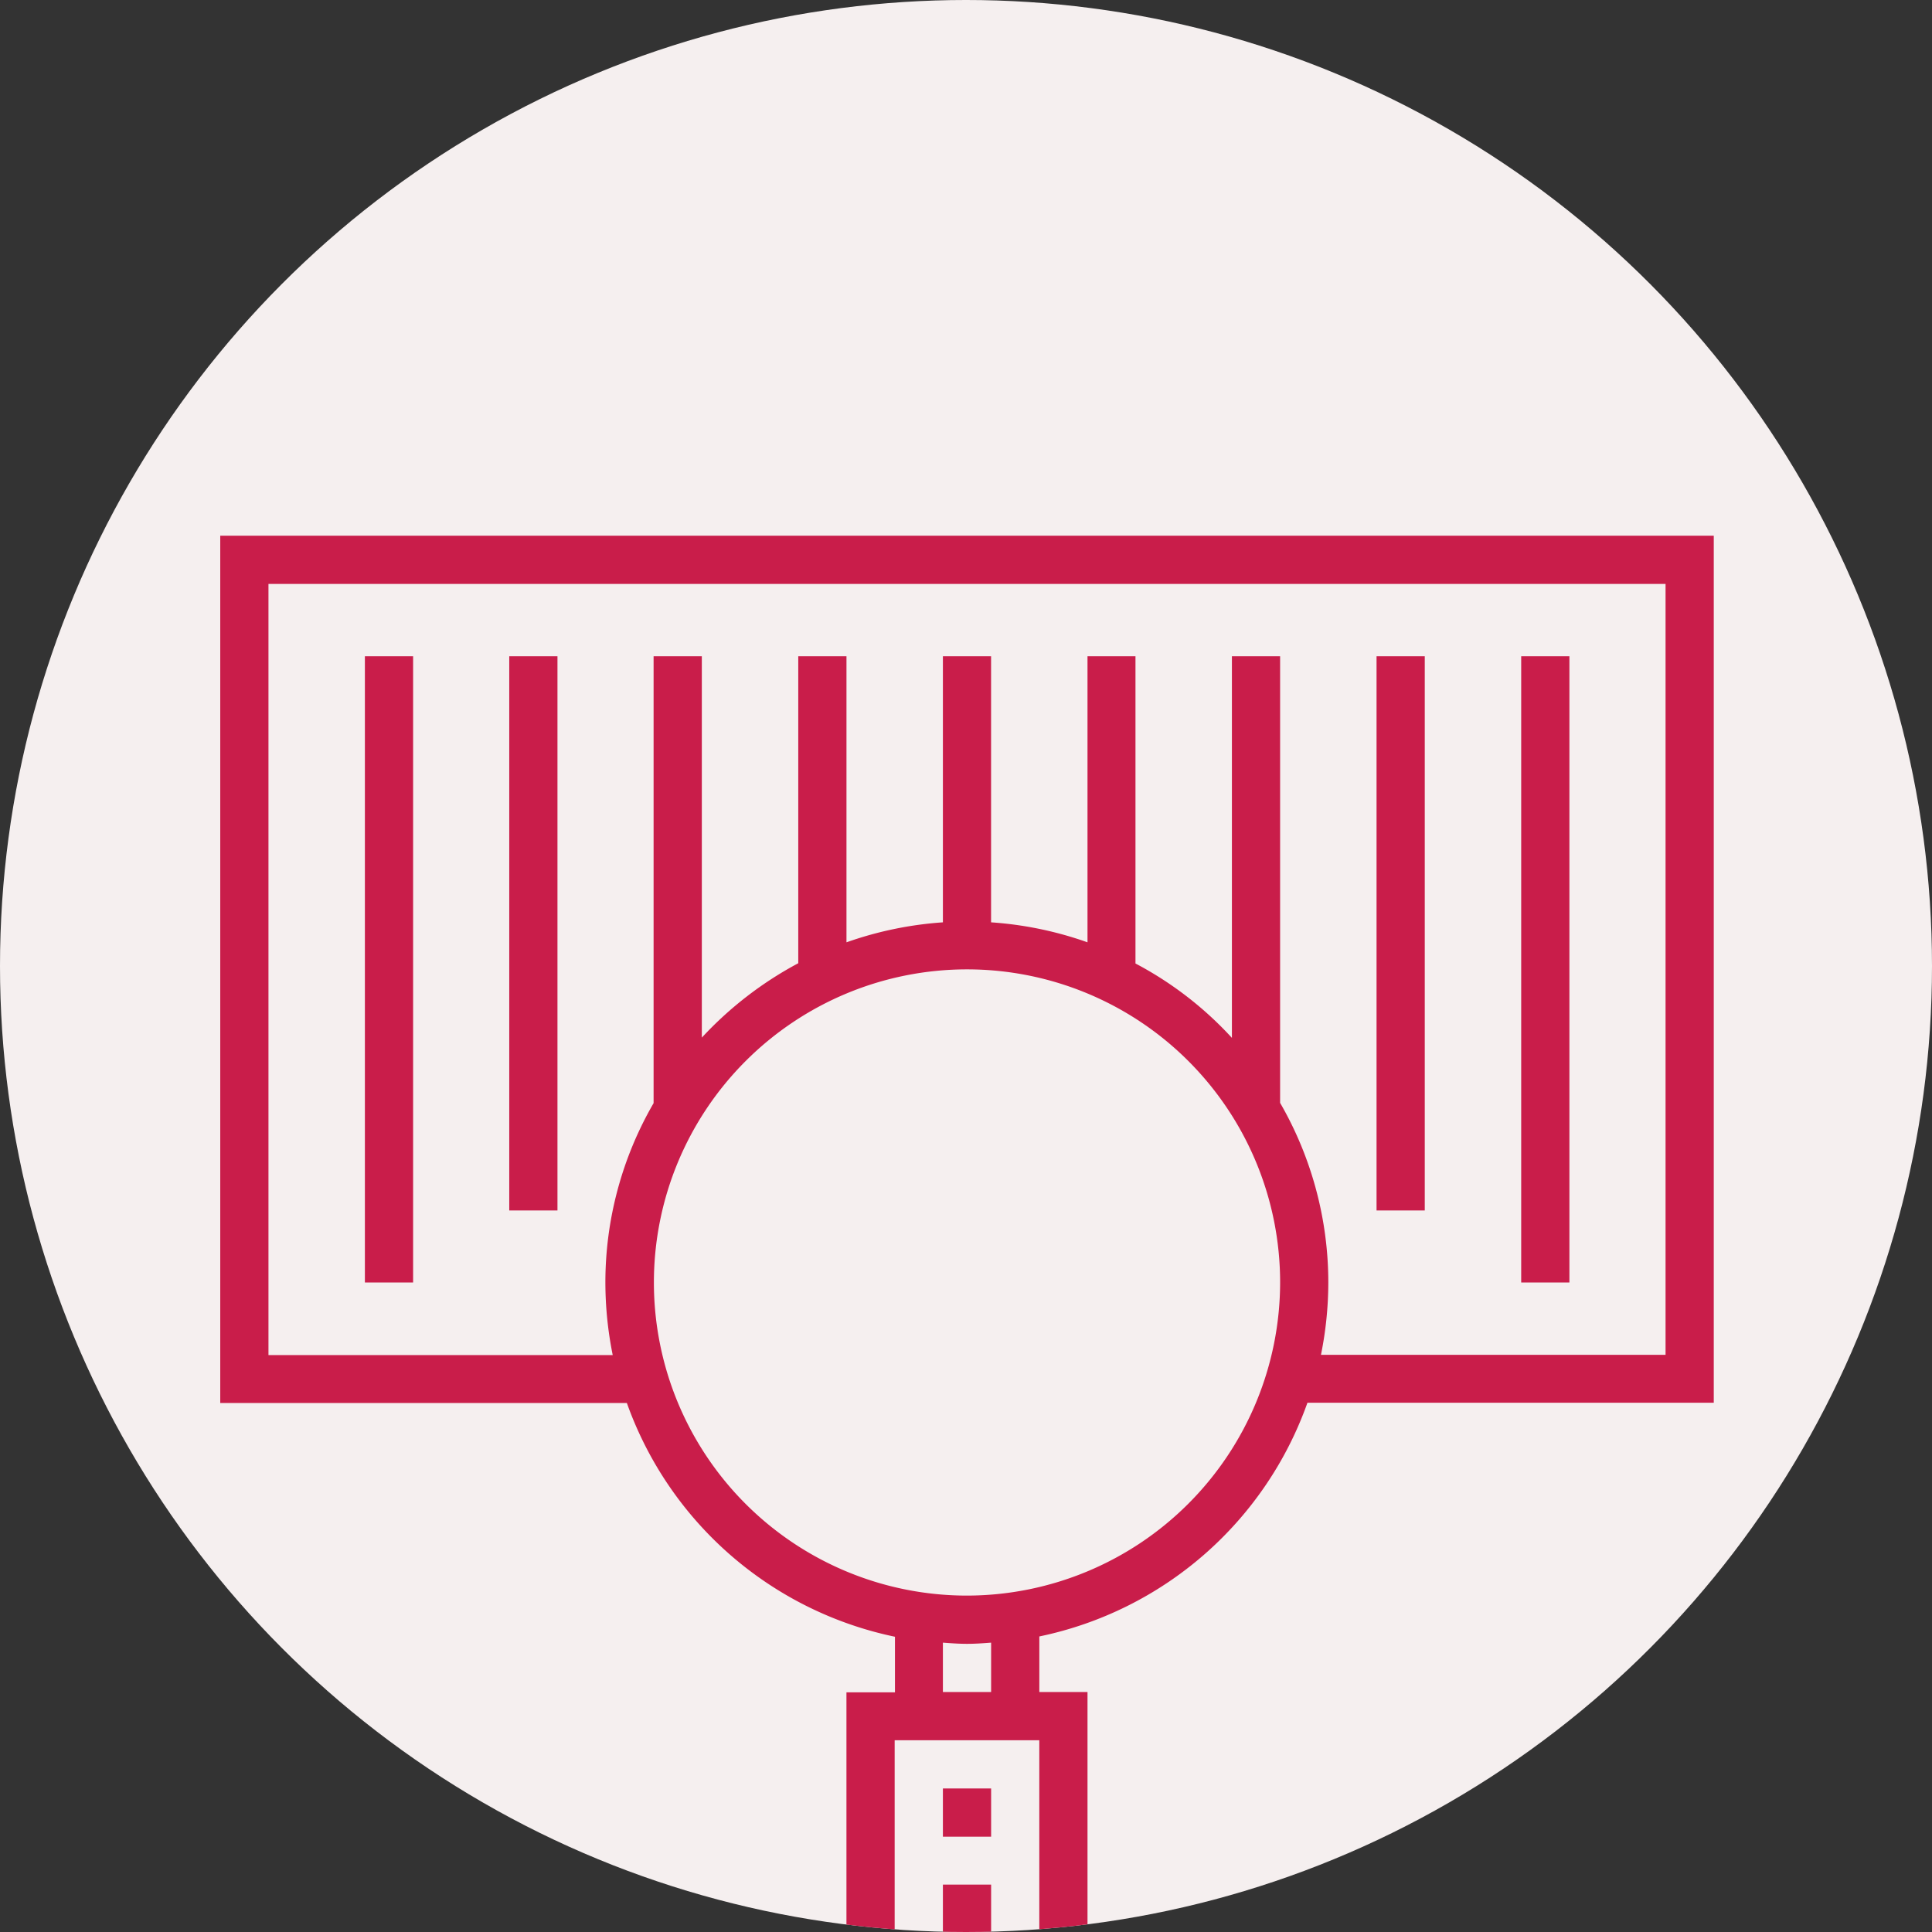
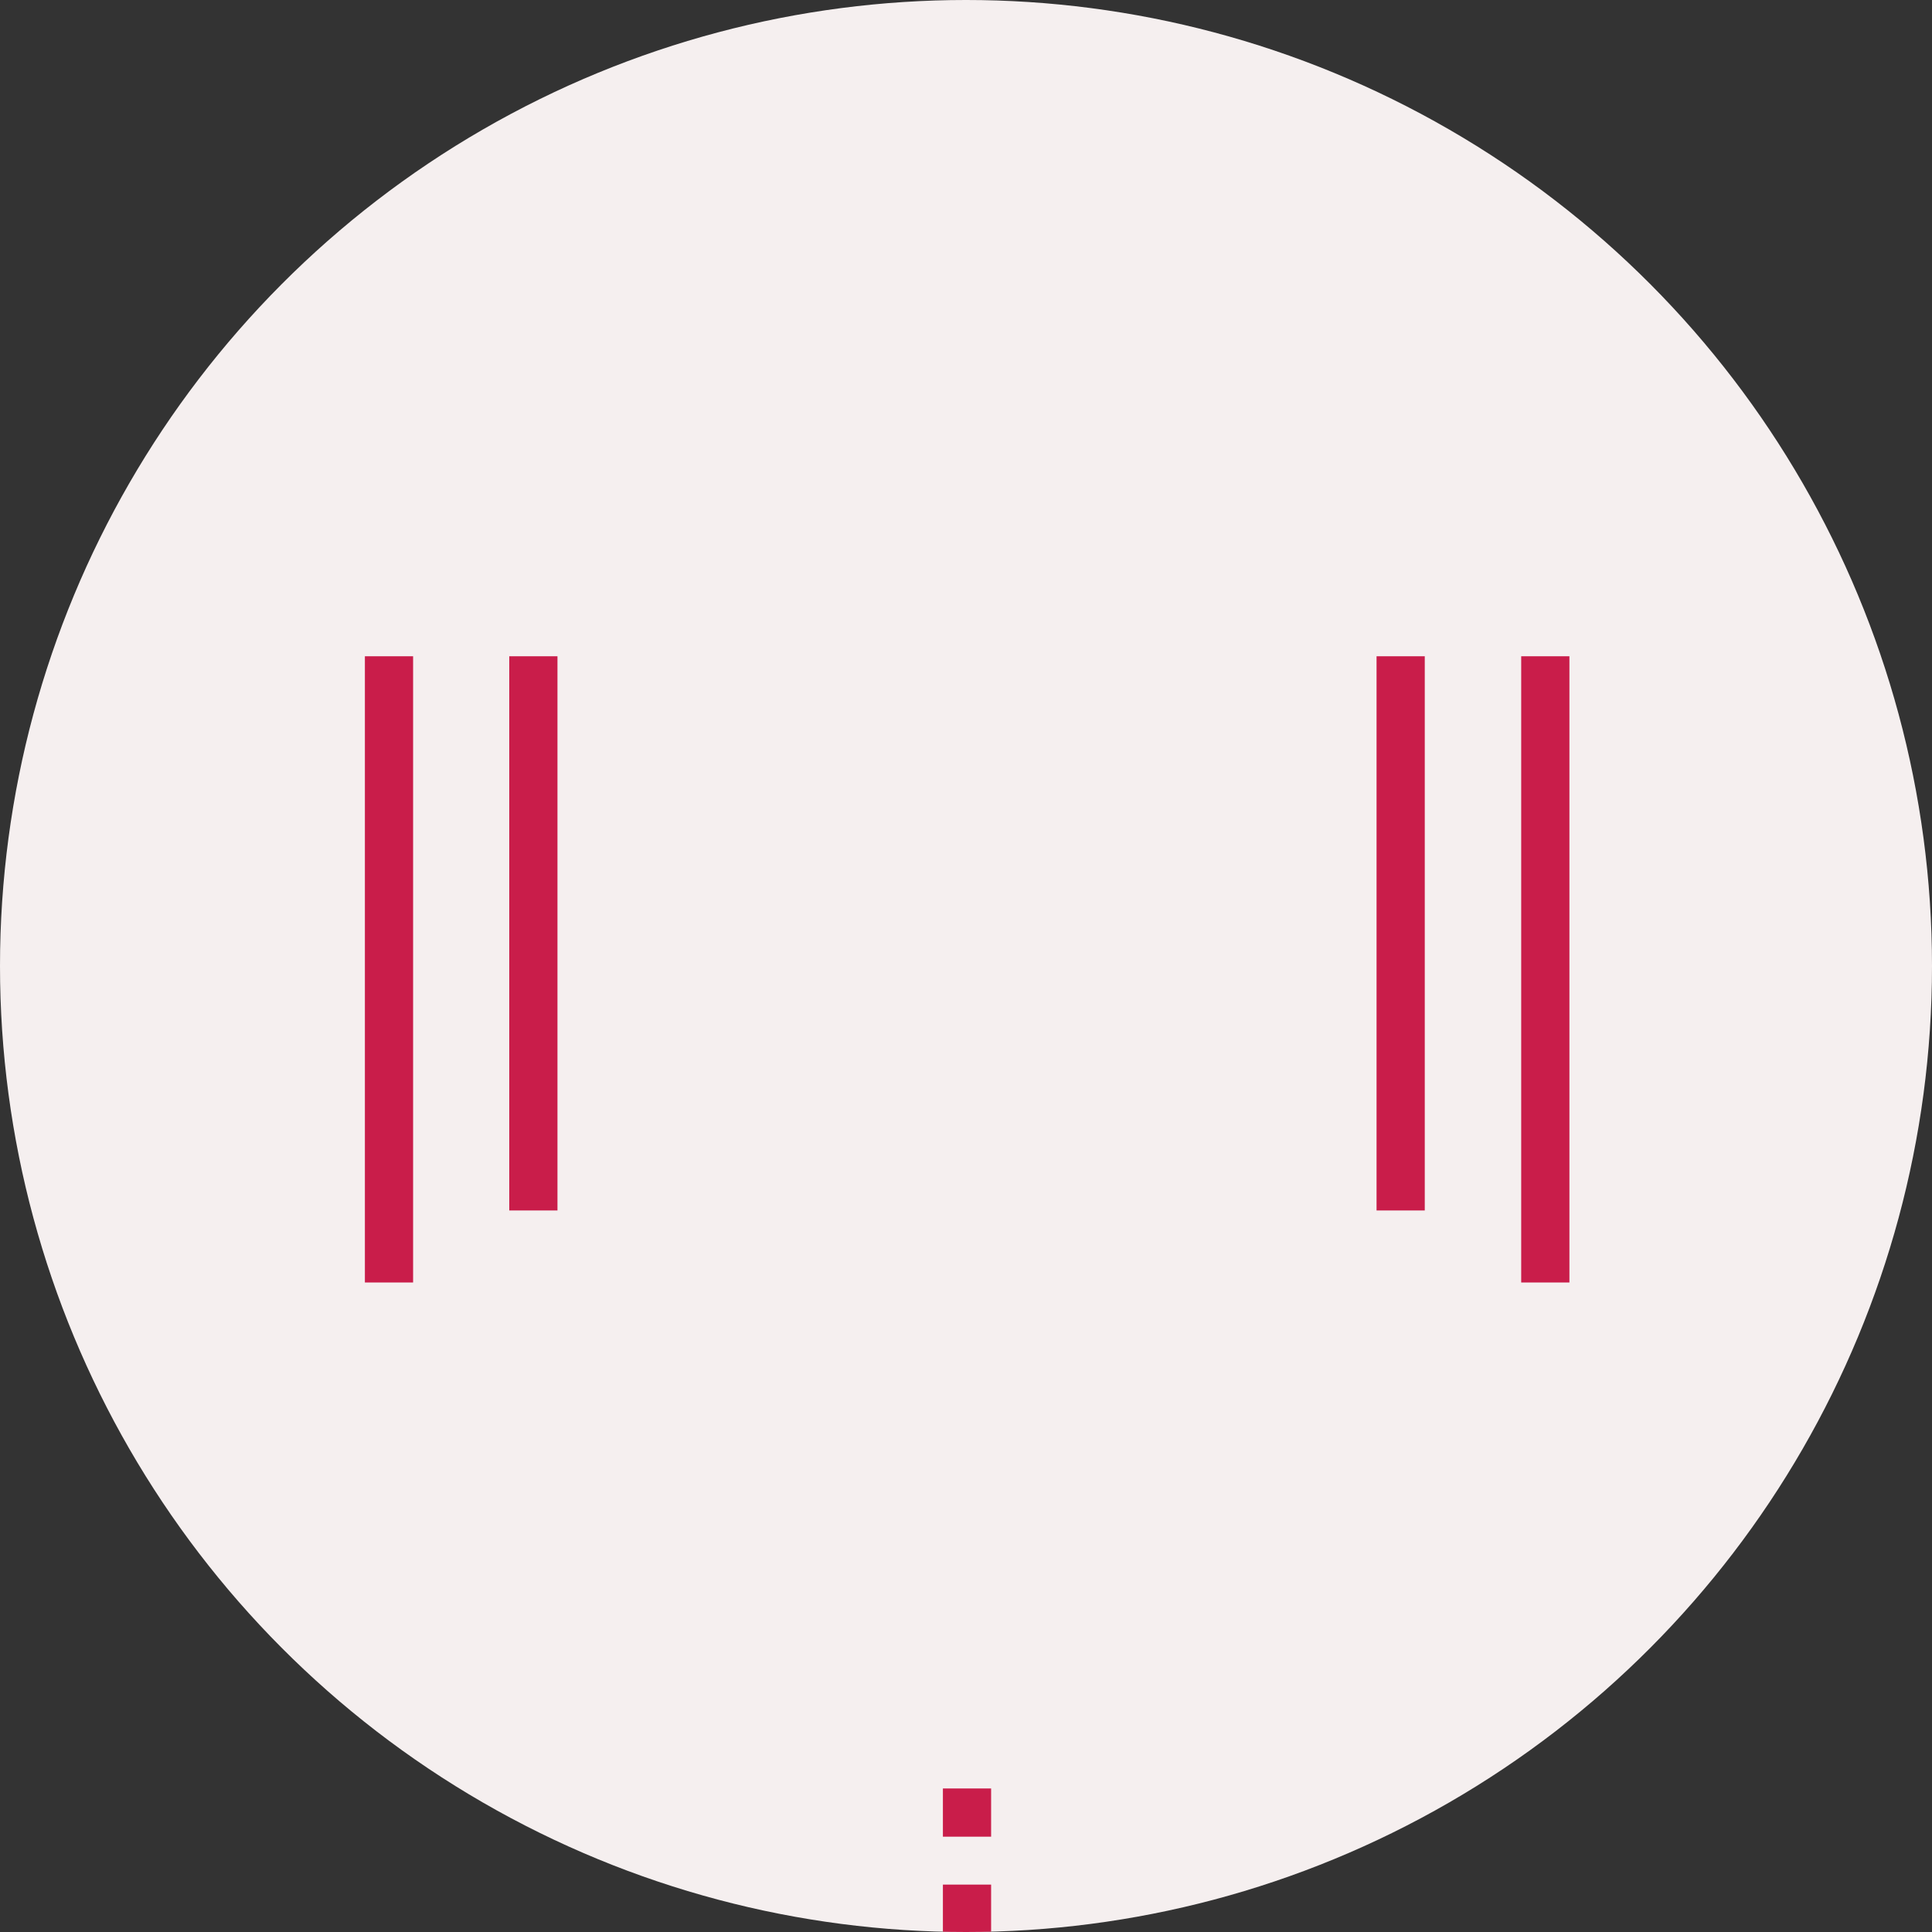
<svg xmlns="http://www.w3.org/2000/svg" width="90" height="90" viewBox="0 0 90 90">
  <rect x="0" y="0" width="90" height="90" fill="#333333" stroke="none" />
  <defs>
    <clipPath id="clip-path">
      <circle id="Ellipse_6" data-name="Ellipse 6" cx="45" cy="45" r="45" transform="translate(447 1295)" fill="#f5efef" />
    </clipPath>
  </defs>
  <g id="icon-container-inquiry" transform="translate(-447 -1295)">
    <circle id="Ellipse_3" data-name="Ellipse 3" cx="45" cy="45" r="45" transform="translate(447 1295)" fill="#f5efef" />
    <g id="Mask_Group_5" data-name="Mask Group 5" clip-path="url(#clip-path)">
      <g id="noun-search-shipping-529640" transform="translate(457.167 1317.956)">
        <g id="Group_15" data-name="Group 15" transform="translate(0.093 2)">
-           <path id="Path_22" data-name="Path 22" d="M71.574,2H2V42.4H20.941A16.919,16.919,0,0,0,33.431,53.29v2.588h-2.26v15.7h2.246V58.111h6.738V71.574H42.4V55.865H40.156V53.276a16.892,16.892,0,0,0,12.49-10.888H71.574ZM37.91,55.865H35.664v-2.3c.37.027.74.055,1.123.055s.753-.027,1.123-.055v2.3Zm-1.123-4.492A14.586,14.586,0,1,1,51.373,36.787,14.607,14.607,0,0,1,36.787,51.373ZM69.328,40.156H53.276a17.035,17.035,0,0,0,.342-3.369,16.731,16.731,0,0,0-2.246-8.368V7.615H49.127V25.392a16.572,16.572,0,0,0-4.492-3.465V7.615H42.4V20.941a16.8,16.8,0,0,0-4.492-.931V7.615H35.664V20.01a16.913,16.913,0,0,0-4.492.931V7.615H28.926v14.3a17.068,17.068,0,0,0-4.492,3.465V7.615H22.187V28.433A16.655,16.655,0,0,0,19.941,36.8a17.142,17.142,0,0,0,.342,3.369H4.246V4.246H69.328Z" transform="translate(-2 -2)" fill="#c91d4a" />
          <rect id="Rectangle_34" data-name="Rectangle 34" width="2.246" height="29.172" transform="translate(6.738 5.615)" fill="#c91d4a" />
          <rect id="Rectangle_35" data-name="Rectangle 35" width="2.246" height="25.816" transform="translate(13.463 5.615)" fill="#c91d4a" />
          <rect id="Rectangle_36" data-name="Rectangle 36" width="2.246" height="25.816" transform="translate(53.865 5.615)" fill="#c91d4a" />
          <rect id="Rectangle_37" data-name="Rectangle 37" width="2.246" height="29.172" transform="translate(60.603 5.615)" fill="#c91d4a" />
-           <rect id="Rectangle_38" data-name="Rectangle 38" width="2.246" height="2.246" transform="translate(33.664 67.328)" fill="#c91d4a" />
          <rect id="Rectangle_39" data-name="Rectangle 39" width="2.246" height="2.246" transform="translate(33.664 62.835)" fill="#c91d4a" />
          <rect id="Rectangle_40" data-name="Rectangle 40" width="2.246" height="2.246" transform="translate(33.664 58.357)" fill="#c91d4a" />
        </g>
      </g>
    </g>
  </g>
</svg>